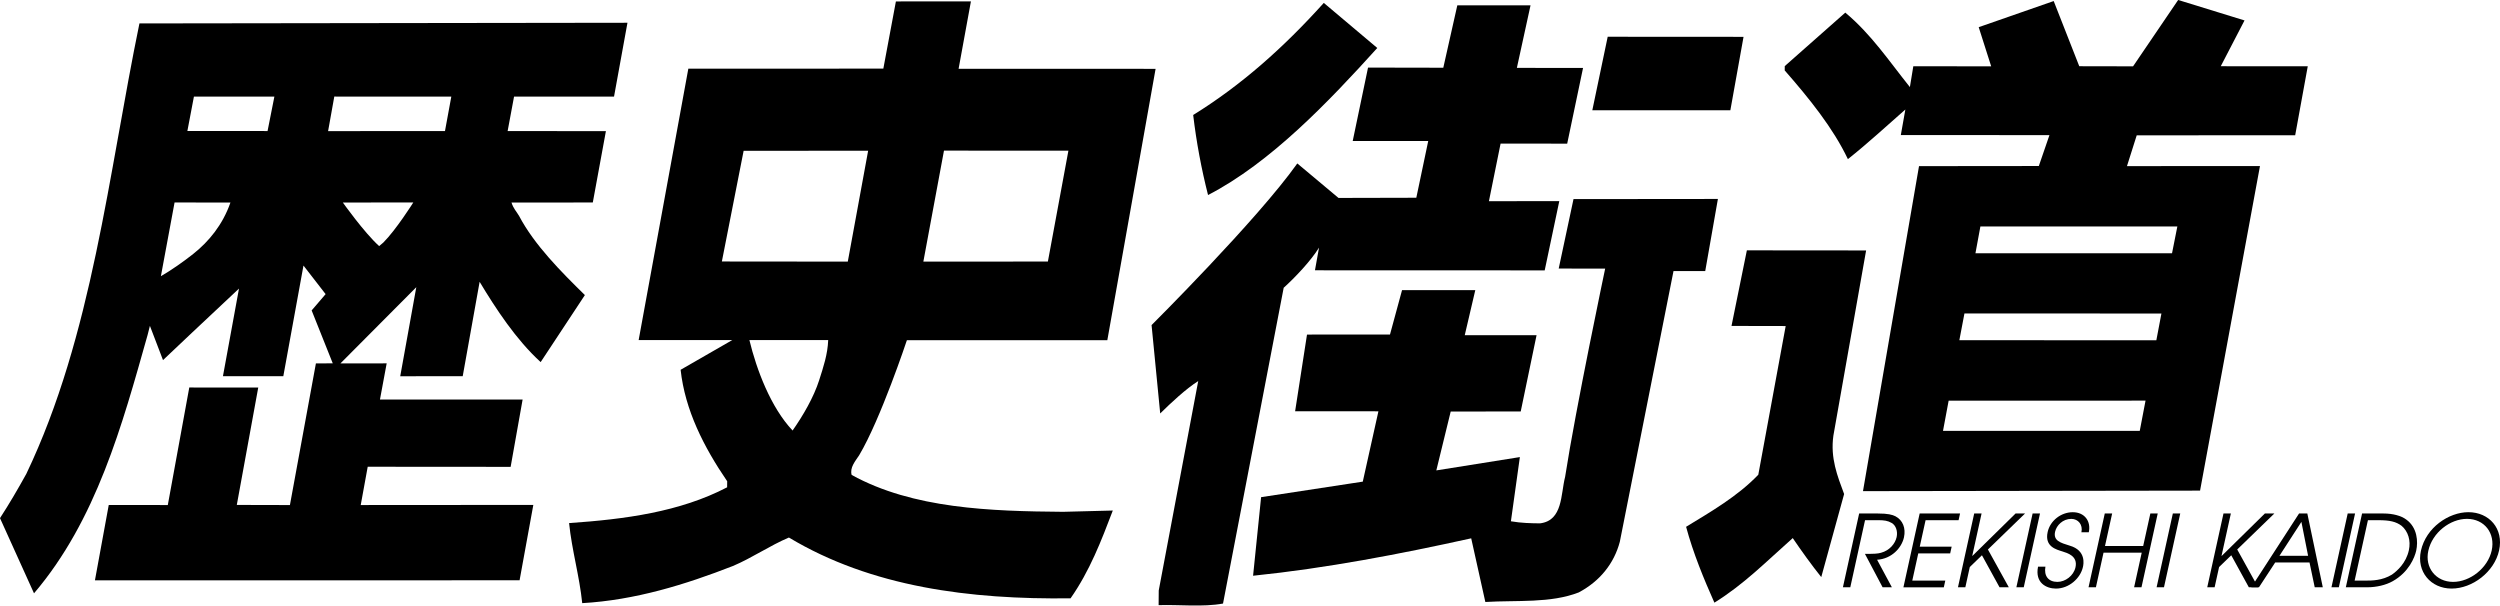
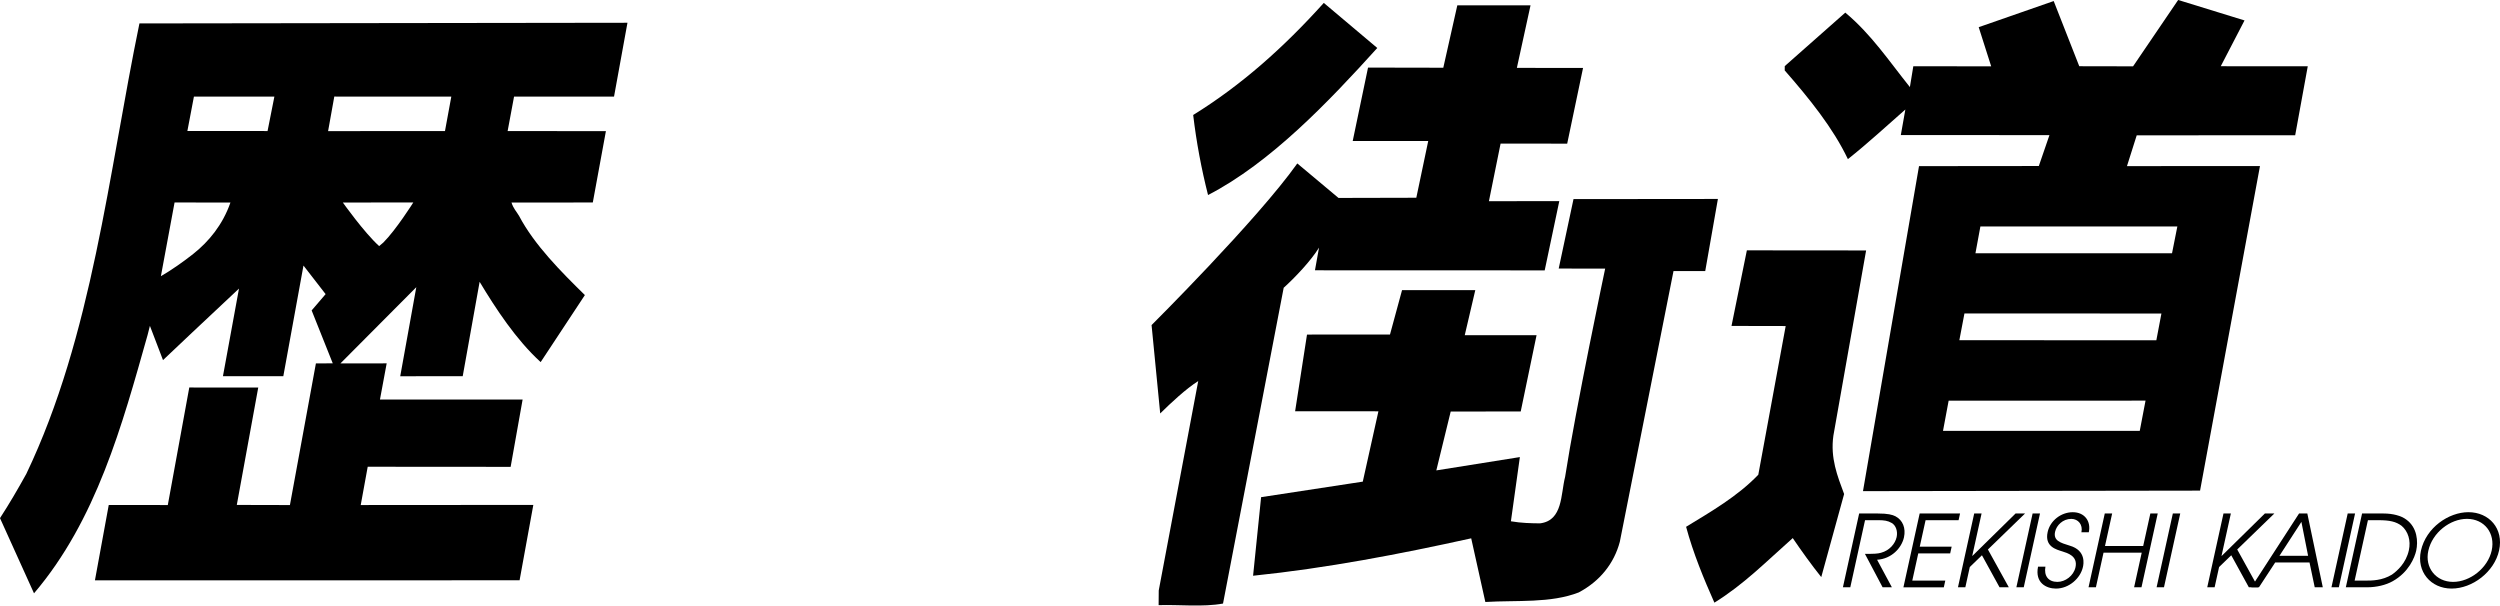
<svg xmlns="http://www.w3.org/2000/svg" id="_レイヤー_1" width="120.254" height="29.127" viewBox="0 0 120.254 29.127">
  <defs>
    <style>.cls-1{stroke-width:0px;}</style>
  </defs>
  <path class="cls-1" d="m29.536,4.646l.646-3.551-23.475.032c-1.488,7.216-2.265,15.021-5.441,21.666-.401.724-.804,1.419-1.266,2.13l1.636,3.617c3.003-3.528,4.239-8.088,5.462-12.422l.113-.444.63,1.648s2.524-2.391,3.655-3.441l-.772,4.215h2.904l.97-5.322,1.065,1.374-.672.784,1.016,2.546-.811.001-1.25,6.815-2.555-.006,1.031-5.646-3.317-.003-1.033,5.654-2.841-.002-.664,3.623,20.426-.001.661-3.626-8.302.006.336-1.842,6.875.005.576-3.238-6.862-.001.323-1.739-2.224.002,3.649-3.666-.773,4.284,3.006-.004.813-4.539c.779,1.296,1.76,2.792,2.936,3.862l2.127-3.224c-1.133-1.111-2.432-2.411-3.167-3.811-.123-.209-.272-.351-.363-.639l3.911-.004.63-3.431-4.727-.005.309-1.658,4.809 0Zm-20.229,7.559c-.461.365-1.067.794-1.568,1.08l.658-3.546,2.687.004c-.37,1.068-1.044,1.881-1.778,2.461Zm3.563-5.902l-3.857-.002.315-1.655,3.87.002-.328,1.655Zm5.558,5.373l-.19.162c-.722-.651-1.747-2.097-1.747-2.097l3.389-.001s-.831,1.321-1.451,1.937Zm2.976-5.372l-5.622.003.298-1.662,5.629.001-.305,1.658Z" />
-   <path class="cls-1" d="m40.967,22.848c-.101-.354.172-.663.362-.953,1.034-1.737,2.294-5.531,2.294-5.531l9.641.001,2.322-13.054-9.476-.002.593-3.243-3.609.003-.604,3.232-9.38.001-2.39,13.056,4.505-.001-2.486,1.43c.211,1.935,1.111,3.709,2.24,5.362l-.003.291c-2.276,1.186-4.919,1.537-7.602,1.721.134,1.311.498,2.54.632,3.851,2.537-.144,4.955-.892,7.249-1.787.918-.387,1.776-.982,2.693-1.369,3.97,2.383,8.704,2.986,13.548,2.924.926-1.322,1.479-2.772,2.032-4.223l-2.391.062c-3.492-.03-7.212-.146-10.17-1.773Zm4.44-15.603l5.985.003-.987,5.333-5.99.002.992-5.338Zm-6.001,11.037c-.268.835-.776,1.704-1.281,2.427-1.05-1.111-1.736-2.934-2.077-4.35l3.79-.002c-.025.683-.235,1.309-.433,1.925Zm-4.683-5.704l1.047-5.325,5.989-.002-.979,5.333-6.057-.006Z" />
  <path class="cls-1" d="m64.385,9.521l3.742-.009.573-2.729-3.632-.002.737-3.53,3.62.007.674-3,3.522-0-.657,3.008,3.184.001-.763,3.643-3.204-.003-.561,2.771,3.385-.003-.702,3.331-11.051-.004.196-1.091c-.39.635-1.17,1.455-1.7,1.931l-2.918,15.19c-.979.179-2.12.044-3.098.077l.006-.707,1.899-10.072c-.585.369-1.306,1.042-1.829,1.558l-.415-4.251s5.074-5.048,7.01-7.775l1.981,1.659Z" />
  <path class="cls-1" d="m57.394,5.531c2.32-1.435,4.352-3.246,6.283-5.391l2.572,2.168c-2.33,2.578-5.133,5.521-8.14,7.074-.322-1.271-.56-2.541-.715-3.852Z" />
  <path class="cls-1" d="m72.679,25.075c.499.086.968.096,1.401.099,1.103-.136.989-1.405,1.204-2.234.507-3.28,1.927-10.02,1.927-10.02l-2.235-.002.712-3.341,6.946-.007-.61,3.47-1.526-.001-2.582,13.021c-.279,1.058-.973,1.904-1.975,2.436-1.356.528-2.976.369-4.494.46l-.68-3.062c-3.437.76-6.955,1.436-10.492,1.8l.386-3.78,4.891-.747.752-3.383-4.007-.001.572-3.69,3.992-.003.58-2.136,3.523-0-.507,2.168,3.454.001-.762,3.669-3.368.003-.692,2.832,4.019-.641-.431,3.089Z" />
-   <polygon class="cls-1" points="77.333 1.768 83.867 1.772 83.233 5.304 76.593 5.304 77.333 1.768" />
  <path class="cls-1" d="m87.606,27.76c-.452-.565-.947-1.25-1.372-1.877-1.299,1.153-2.347,2.224-3.769,3.106-.51-1.147-1.019-2.378-1.361-3.649,1.212-.738,2.486-1.475,3.473-2.505l1.317-7.152-2.606-.005.739-3.636,5.736.005-1.574,8.907c-.152,1.08.191,1.935.516,2.81l-1.1,3.996Z" />
  <path class="cls-1" d="m110.402,6.506l.605-3.318-4.185-.002,1.143-2.203-3.192-.984-2.169,3.192-2.588-.005-1.23-3.135-3.607,1.257.6,1.882-3.746-.001-.164 1c-1.008-1.256-1.849-2.531-3.107-3.582l-2.912,2.573-.002.208c1.173,1.341,2.325,2.764,3.039,4.267.984-.781,1.822-1.564,2.764-2.387l-.218,1.229,7.149.003-.511,1.486-5.763.006-2.695,15.633,16.214-.025,2.882-15.613-6.398.004.469-1.481,7.621-.004Zm-7.476,14.218l-9.464-0.0.271-1.45,9.471-.003-.278,1.454Zm.798-4.357l-9.476-.002.245-1.287,9.475.003-.244,1.286Zm1.01-5.473l-.256,1.289-9.456 0.0.238-1.29,9.474.002Z" />
  <path class="cls-1" d="m89.428,24.7h.902c.475,0,.697.058.844.134.356.187.506.576.41,1.012-.113.513-.597,1.036-1.293,1.079l.711,1.324h-.446l-.85-1.607c.451,0,.605-.005.774-.053.413-.11.681-.437.751-.753.061-.278-.034-.566-.239-.681-.187-.11-.364-.134-.661-.134h-.619l-.71,3.228h-.355l.781-3.549Z" />
  <path class="cls-1" d="m92.339,24.7h1.943l-.071.321h-1.587l-.281,1.276h1.535l-.071.322h-1.535l-.288,1.309h1.588l-.071.322h-1.943l.781-3.549Z" />
  <path class="cls-1" d="m94.962,24.7h.355l-.449,2.039h.009l2.075-2.039h.456l-1.786,1.731,1.005,1.818h-.446l-.846-1.54-.585.566-.214.974h-.355l.781-3.549Z" />
  <path class="cls-1" d="m97.772,24.7h.355l-.781,3.549h-.355l.781-3.549Z" />
  <path class="cls-1" d="m98.388,27.256c-.079.446.141.734.577.734.374,0,.778-.288.87-.705.12-.546-.401-.686-.625-.758-.3-.096-.87-.231-.715-.935.122-.551.647-.954,1.208-.954.58,0,.885.446.771.964h-.355c.079-.36-.151-.643-.487-.643-.408,0-.711.312-.779.619-.095.432.262.532.698.667.821.235.665.921.642,1.026-.12.547-.67,1.041-1.299,1.041-.46,0-1.019-.274-.861-1.055h.355Z" />
  <path class="cls-1" d="m101.243,24.7h.355l-.344,1.563h1.837l.344-1.563h.355l-.781,3.549h-.355l.366-1.664h-1.837l-.366,1.664h-.355l.781-3.549Z" />
  <path class="cls-1" d="m104.518,24.7h.355l-.782,3.549h-.355l.781-3.549Z" />
  <path class="cls-1" d="m106.953,24.7h.355l-.449,2.039h.01l2.075-2.039h.456l-1.786,1.731,1.005,1.818h-.446l-.846-1.54-.585.566-.215.974h-.355l.781-3.549Z" />
  <path class="cls-1" d="m110.588,24.7h.398l.744,3.549h-.388l-.251-1.194h-1.65l-.781,1.194h-.369l2.297-3.549Zm-.942,2.034h1.377l-.322-1.631-1.055,1.631Z" />
  <path class="cls-1" d="m112.928,24.7h.355l-.781,3.549h-.355l.781-3.549Z" />
  <path class="cls-1" d="m113.618,24.7h1.036c.437,0,.845.105,1.092.292.538.389.571,1.065.478,1.492-.073.331-.359,1.04-1.13,1.472-.329.187-.784.293-1.22.293h-1.036l.781-3.549Zm-.356,3.228h.513c.321,0,.81,0,1.281-.288.256-.182.678-.552.814-1.17.103-.47-.035-.906-.346-1.175-.271-.206-.587-.273-1.11-.273h-.513l-.64,2.906Z" />
  <path class="cls-1" d="m118.735,24.637c.997,0,1.706.792,1.476,1.837-.23,1.045-1.292,1.837-2.285,1.837-1.007,0-1.695-.82-1.476-1.818.246-1.118,1.339-1.856,2.284-1.856Zm-.738,3.353c.82,0,1.672-.667,1.858-1.511.182-.83-.351-1.521-1.191-1.521-.801,0-1.664.652-1.858,1.535-.179.81.366,1.497,1.191,1.497Z" />
</svg>